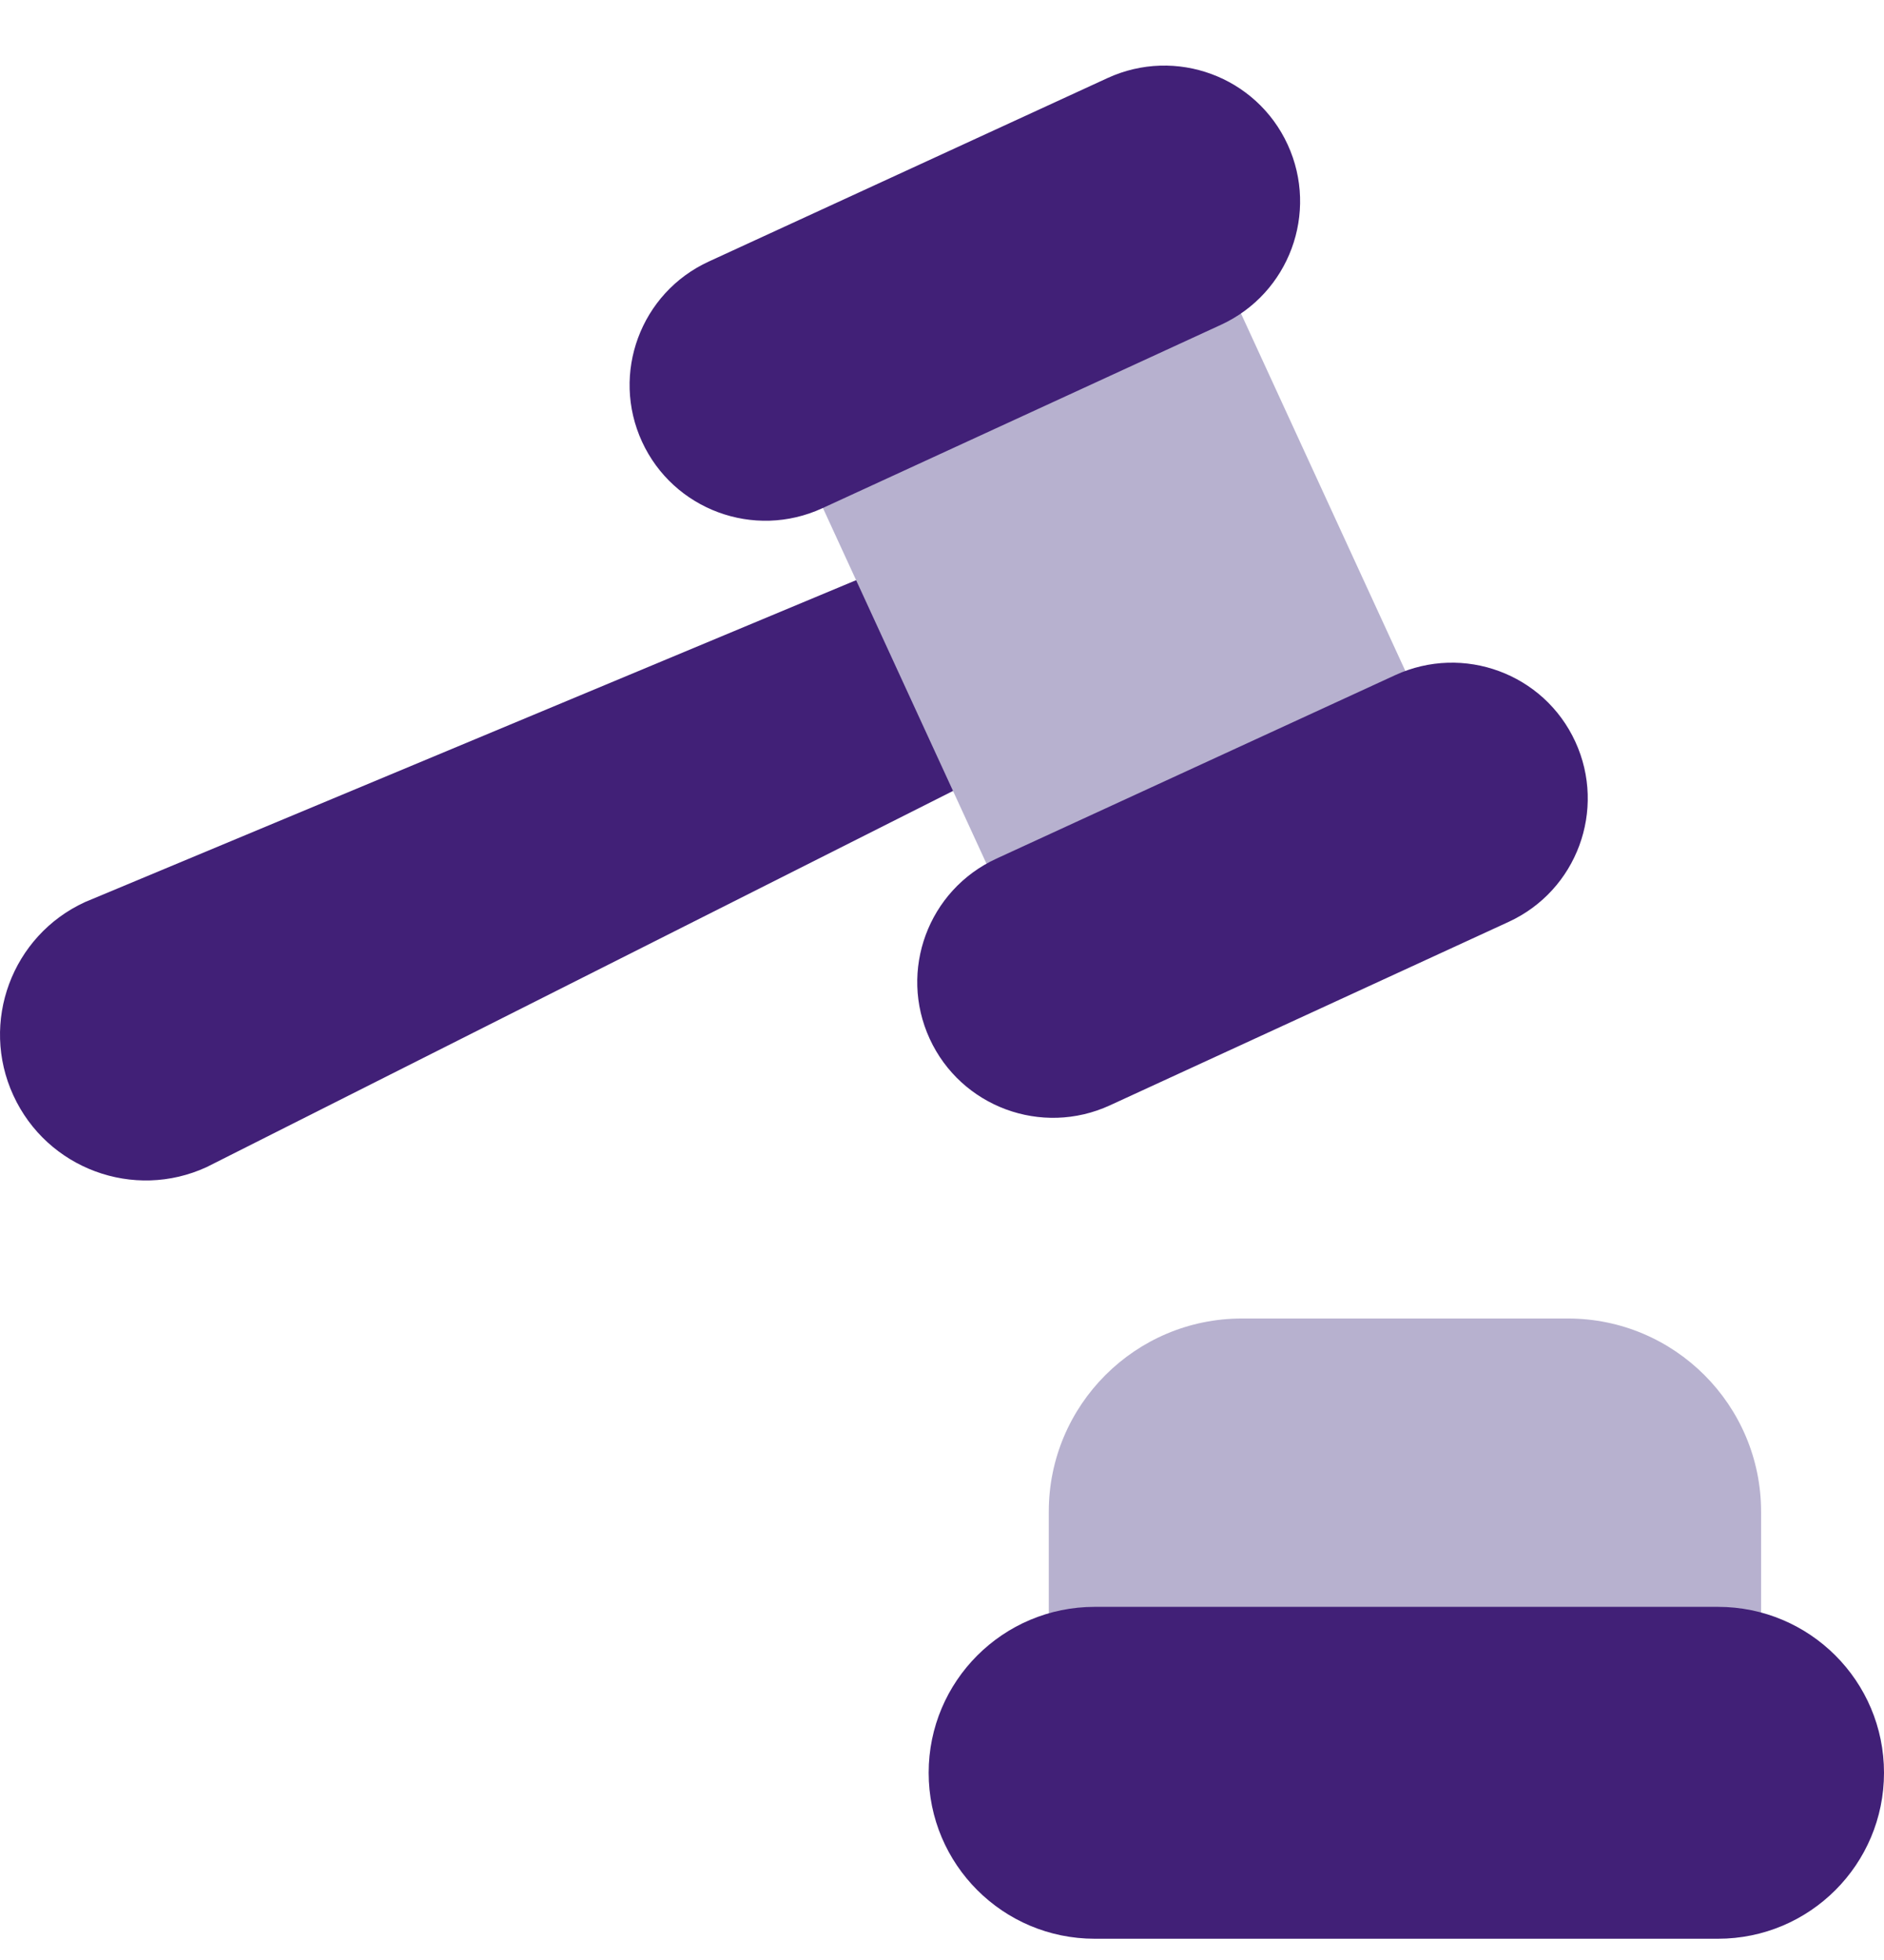
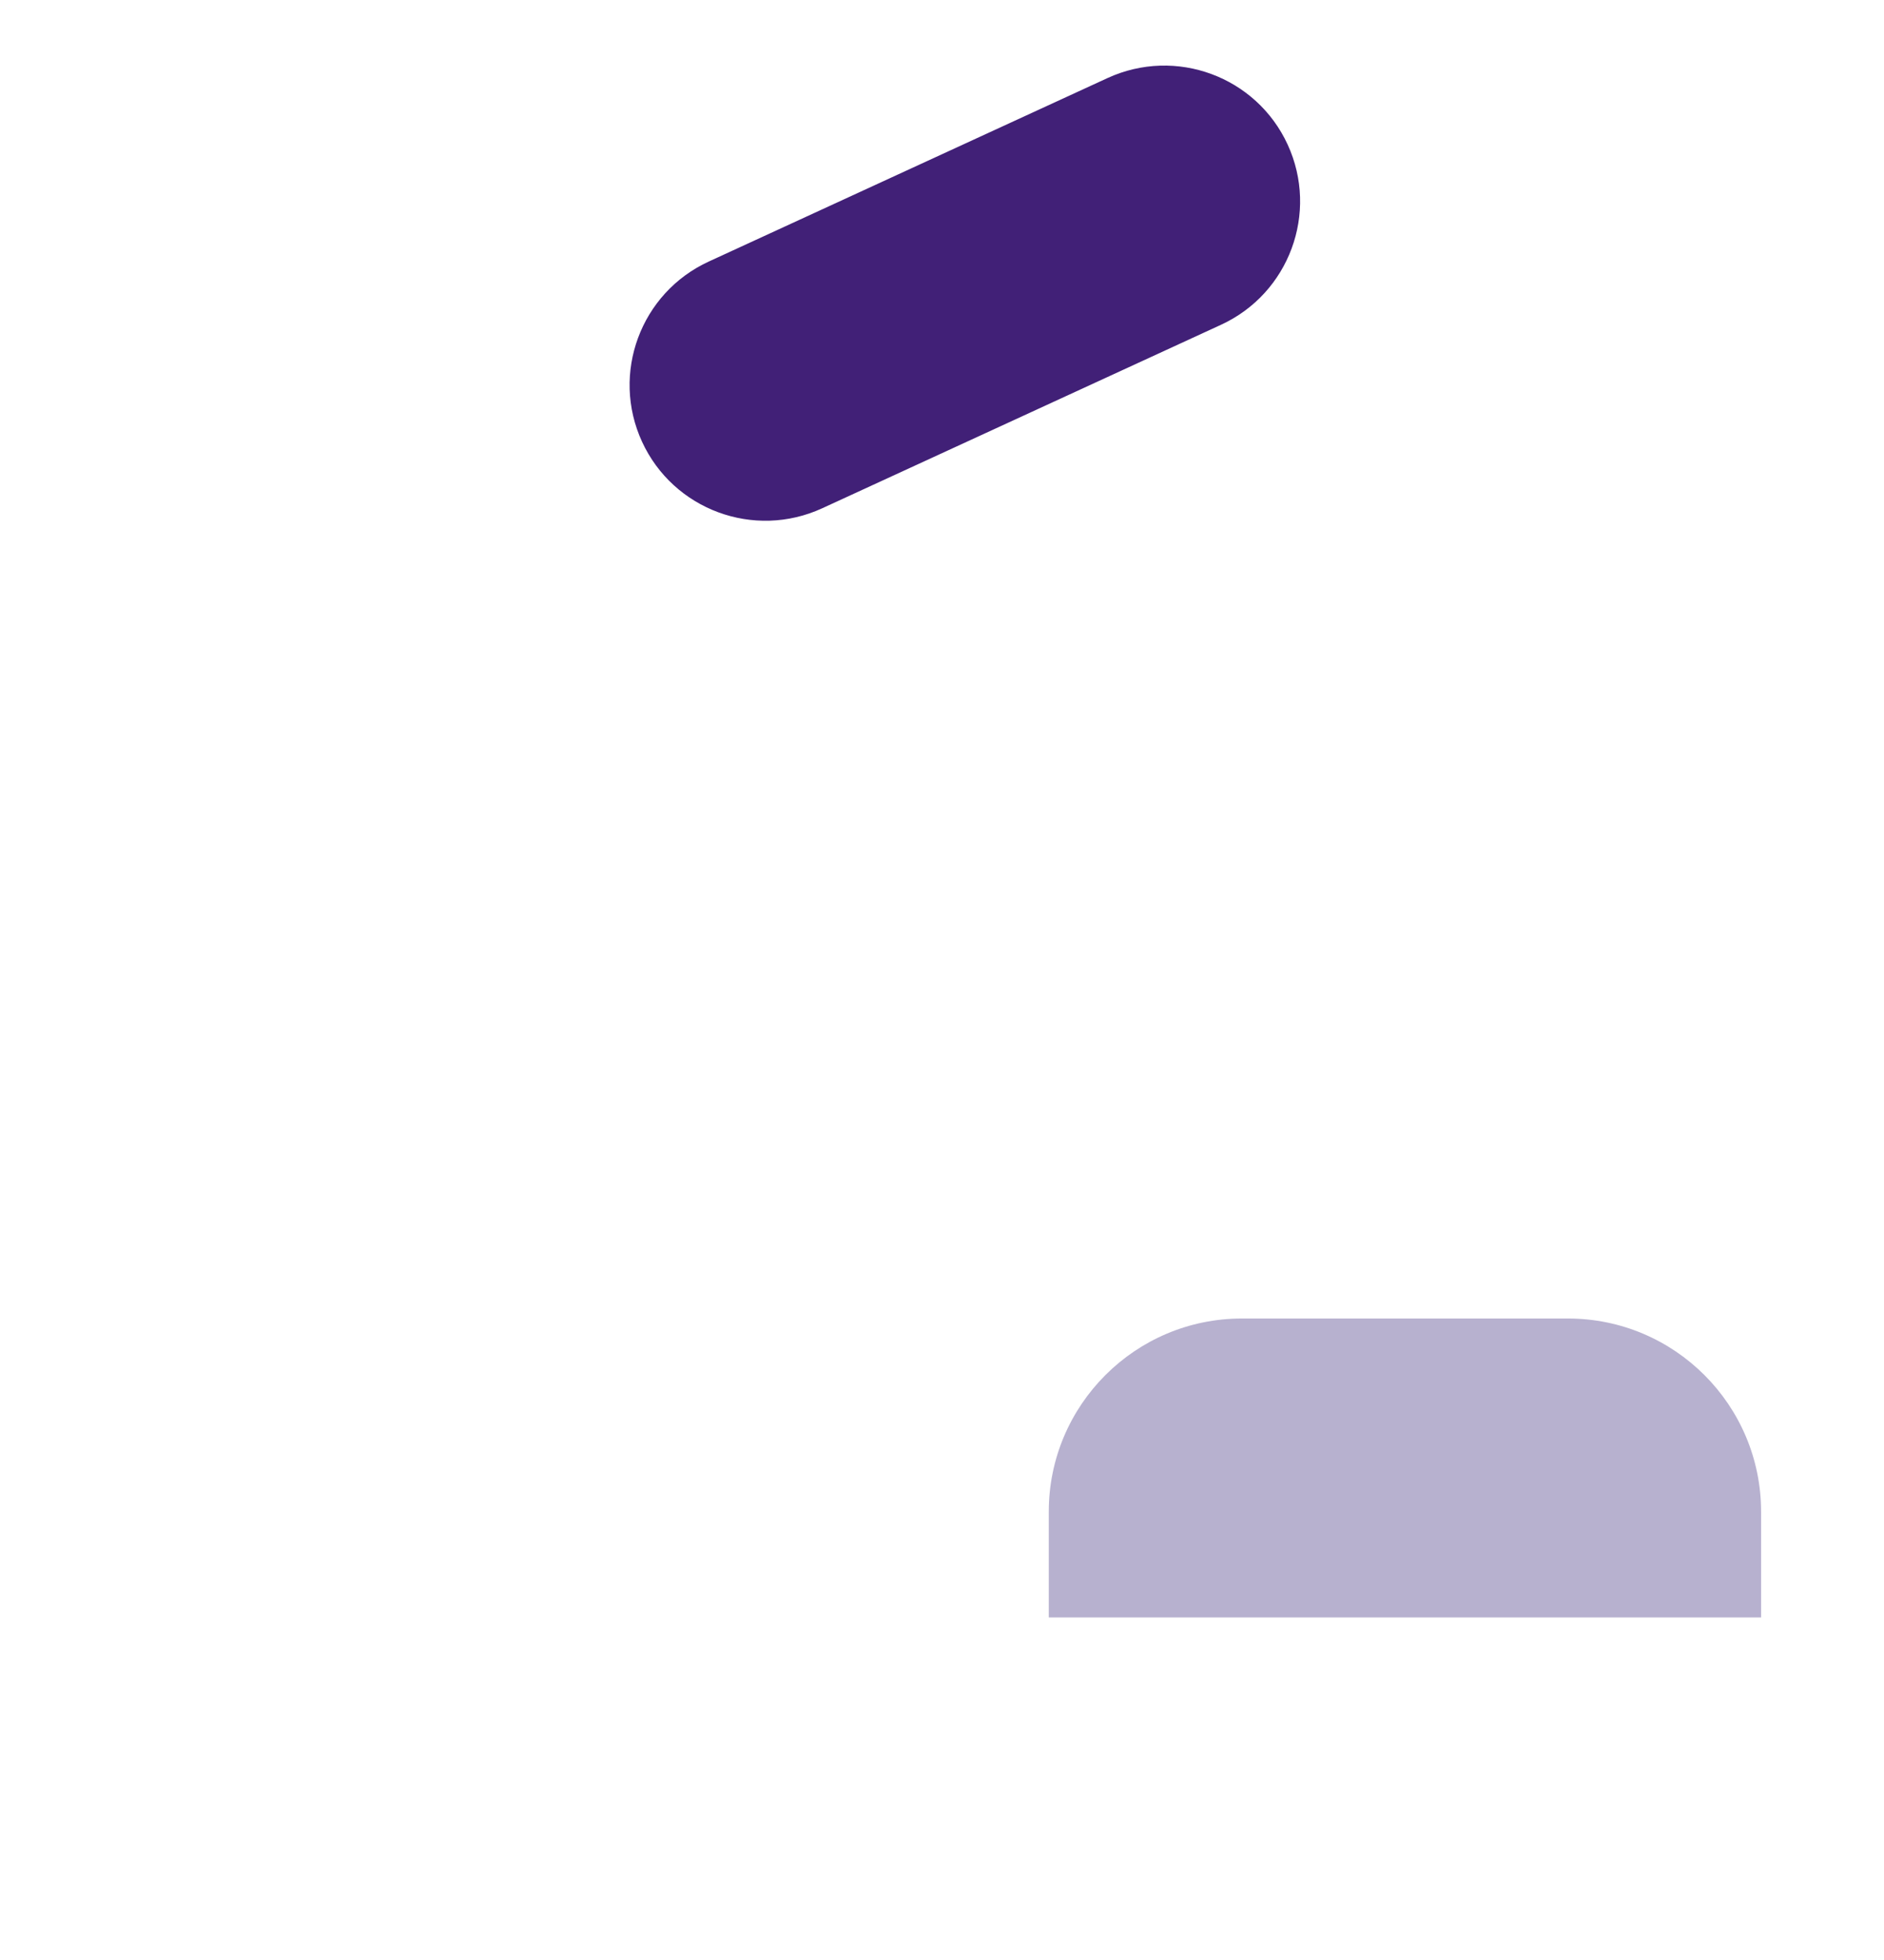
<svg xmlns="http://www.w3.org/2000/svg" width="50" height="52" viewBox="0 0 50 52" fill="none">
  <path d="M32.964 34.981H41.613C44.444 34.981 46.738 37.281 46.738 40.106V42.912H27.834V40.106C27.834 37.275 30.133 34.981 32.958 34.981H32.964Z" fill="#B7B1CF" />
-   <path d="M45.594 42.631H29.052C26.619 42.631 24.646 44.602 24.646 47.033C24.646 49.465 26.619 51.436 29.052 51.436H45.594C48.028 51.436 50 49.465 50 47.033C50 44.602 48.028 42.631 45.594 42.631Z" fill="#412077" />
-   <path d="M29.165 19.033L5.486 30.963C3.549 31.857 1.249 31.007 0.355 29.063C-0.538 27.126 0.312 24.826 2.255 23.933L26.515 13.809L29.159 19.027L29.165 19.033Z" fill="#412077" />
-   <path d="M32.928 8.302L21.811 13.415L26.206 22.97L37.323 17.857L32.928 8.302Z" fill="#B7B1CF" />
  <path d="M29.393 2.071L18.81 6.939C17 7.771 16.208 9.911 17.039 11.719C17.871 13.526 20.011 14.317 21.821 13.485L32.404 8.617C34.213 7.785 35.005 5.645 34.174 3.837C33.343 2.03 31.202 1.239 29.393 2.071Z" fill="#412077" />
-   <path d="M37.027 17.912L26.444 22.78C24.634 23.612 23.842 25.752 24.673 27.559C25.505 29.367 27.645 30.158 29.455 29.326L40.038 24.458C41.847 23.626 42.639 21.486 41.808 19.678C40.977 17.871 38.836 17.08 37.027 17.912Z" fill="#412077" />
</svg>